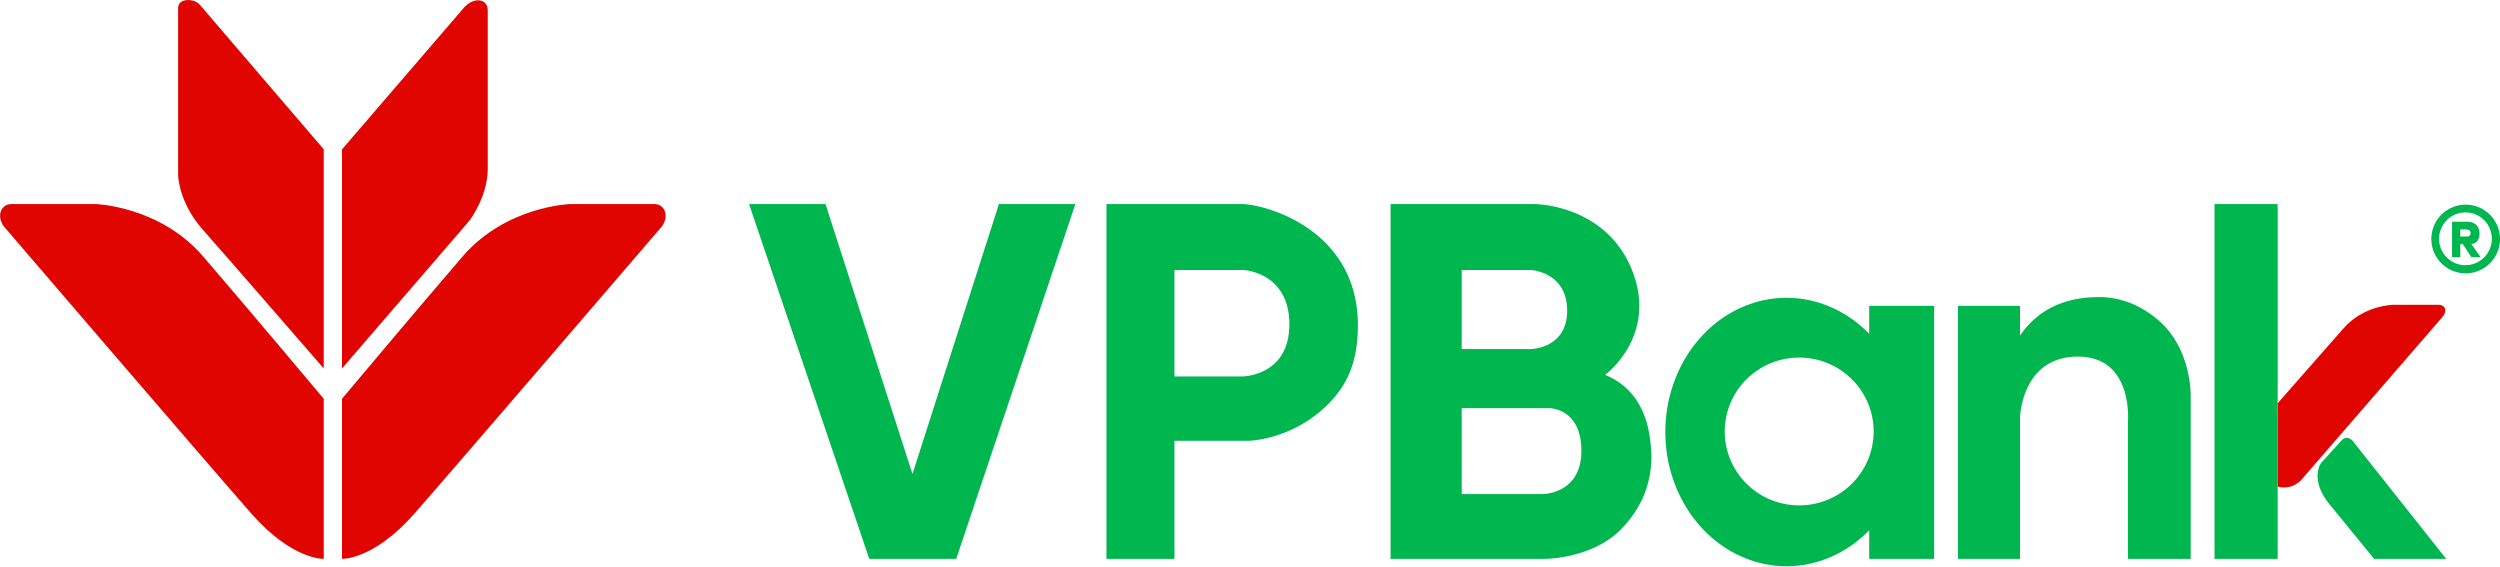
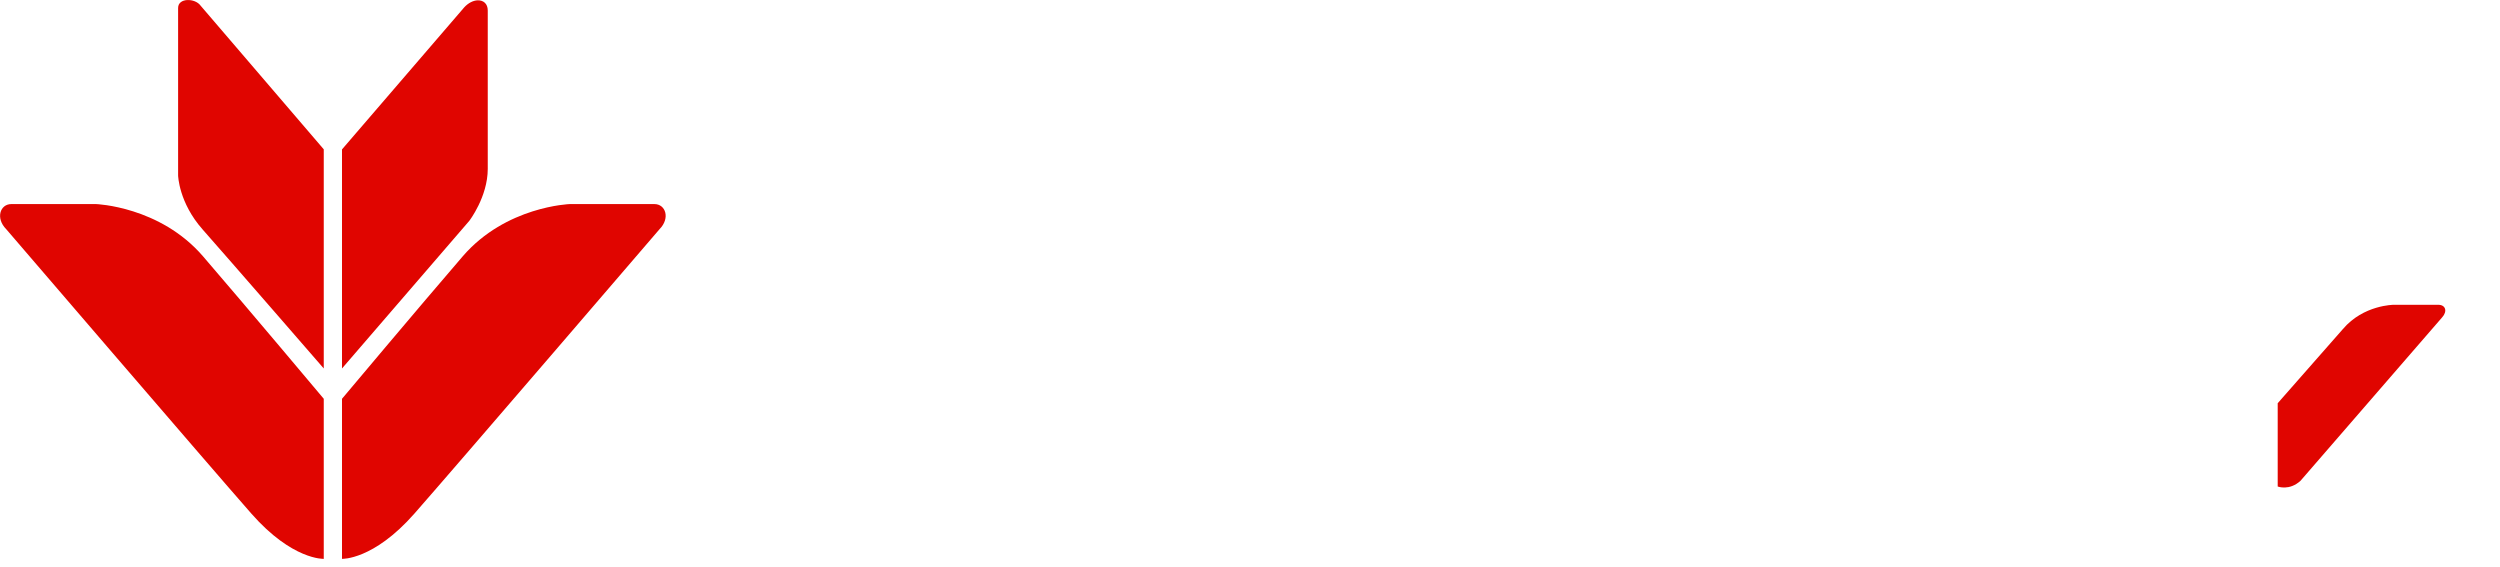
<svg xmlns="http://www.w3.org/2000/svg" xmlns:ns1="http://sodipodi.sourceforge.net/DTD/sodipodi-0.dtd" xmlns:ns2="http://www.inkscape.org/namespaces/inkscape" width="706px" height="160px" viewBox="0 0 706 160" id="SVGRoot" ns1:docname="VPBank.svg" ns2:version="1.1 (c68e22c387, 2021-05-23)">
  <defs id="defs14490" />
  <g ns2:label="Layer 1" ns2:groupmode="layer" id="layer1">
    <path id="path211" style="fill:#e00500;fill-opacity:1;stroke:none;stroke-width:0.728px;stroke-linecap:butt;stroke-linejoin:miter;stroke-opacity:1" d="M 52.888,0.011 C 51.496,0.083 50.298,0.79 50.298,2.243 V 49.546 c 0,0 0.169,7.643 6.947,15.285 6.777,7.643 34.184,39.223 34.184,39.223 V 42.17 L 56.651,1.599 C 55.868,0.505 54.28,-0.06 52.888,0.011 Z m 82.024,0.079 c -1.227,0.038 -2.651,0.699 -3.837,2.013 L 96.581,42.191 V 104.054 L 132.518,62.379 c 0,0 5.224,-6.777 5.224,-14.708 V 2.968 c 0,-1.945 -1.253,-2.926 -2.83,-2.877 z M 3.202,57.631 c -3.17,0 -4.511,3.983 -1.463,7.072 0,0 57.667,67.176 69.249,80.344 11.582,13.167 20.441,12.773 20.441,12.773 V 112.617 c 0,0 -21.904,-26.091 -34.096,-40.234 C 45.141,58.241 27.098,57.631 27.098,57.631 Z m 157.71,0 c 0,0 -18.043,0.61 -30.235,14.752 C 118.485,86.525 96.581,112.617 96.581,112.617 v 45.203 c 0,0 8.857,0.394 20.439,-12.773 11.582,-13.167 69.25,-80.344 69.25,-80.344 3.048,-3.089 1.707,-7.072 -1.463,-7.072 z m 515.103,28.441 c 0,0 -8.553,2.14e-4 -14.37,6.843 l -18.424,20.957 v 23.521 c 0,0 3.283,1.283 6.448,-1.625 l 39.992,-46.144 c 1.537,-1.697 1.021,-3.552 -1.12,-3.552 z" />
-     <path id="path1597" style="fill:#00b74f;fill-opacity:1;stroke:none;stroke-width:0.728px;stroke-linecap:butt;stroke-linejoin:miter;stroke-opacity:1" d="m 211.539,57.631 33.939,100.189 h 24.56 L 303.681,57.631 H 282.096 L 257.685,133.859 233.123,57.631 Z m 100.924,0 v 100.189 h 19.203 v -33.338 h 20.691 c 0,0 12.51,-9.4e-4 22.919,-10.57 4.715,-4.788 8.192,-11.064 8.192,-22.03 C 383.467,64.343 356.674,57.631 350.72,57.631 H 331.666 316.631 Z m 80.234,0 v 100.189 h 12.653 7.443 23.518 c 0,0 13.517,2.9e-4 21.663,-8.547 4.224,-4.432 8.407,-10.788 8.407,-20.772 -0.298,-2.531 0.148,-17.267 -13.101,-22.626 0,0 15.035,-11.002 7.592,-29.622 C 453.43,57.632 433.334,57.631 433.334,57.631 h -20.542 -8.336 z m 232.682,0 v 100.189 h 17.843 V 57.631 Z m 70.925,0.165 a 9.695,9.697 0 0 0 -9.694,9.697 9.695,9.697 0 0 0 9.694,9.697 9.695,9.697 0 0 0 9.696,-9.697 9.695,9.697 0 0 0 -9.696,-9.697 z m -0.058,2.191 a 7.447,7.448 0 0 1 7.447,7.449 7.447,7.448 0 0 1 -7.447,7.449 7.447,7.448 0 0 1 -7.446,-7.449 7.447,7.448 0 0 1 7.446,-7.449 z m -3.79,2.627 v 10.016 h 2.335 v -3.741 h 0.674 l 2.466,3.741 h 2.6 l -2.632,-3.741 c 0,0 2.355,7.97e-4 2.315,-2.988 -0.044,-3.286 -3.205,-3.286 -3.205,-3.286 z m 2.335,2.178 h 1.801 c 0,0 1.089,0.019 1.109,1.009 0.019,0.99 -0.99,0.991 -0.99,0.991 h -1.921 z M 331.666,76.252 h 19.5 c 0,0 12.951,0.589 12.951,15.332 0,14.737 -13.397,14.737 -13.397,14.737 h -19.054 z m 81.127,0 h 19.648 c 0,0 10.124,0.595 10.124,11.461 0,10.866 -10.421,10.866 -10.421,10.866 h -19.351 z m 179.979,7.642 c -12.332,0 -18.901,5.756 -22.316,10.907 v -8.428 H 552.929 v 71.446 h 17.527 v -39.79 c 0,0 0.306,-17.22 16.202,-17.322 15.896,-0.102 14.265,18.341 14.265,18.341 v 38.771 h 17.731 v -46.107 c 0,0 0.305,-13.307 -9.259,-21.398 -3.764,-3.184 -9.314,-6.421 -16.623,-6.421 z m -88.194,0.203 a 34.289,37.907 0 0 0 -34.289,37.907 34.289,37.907 0 0 0 34.289,37.907 34.289,37.907 0 0 0 23.284,-10.175 v 8.084 h 18.343 V 86.373 h -18.343 v 7.899 A 34.289,37.907 0 0 0 504.578,84.097 Z m 3.515,16.884 a 21.022,20.869 0 0 1 21.022,20.87 21.022,20.869 0 0 1 -21.022,20.869 21.022,20.869 0 0 1 -21.021,-20.869 21.022,20.869 0 0 1 21.021,-20.87 z M 412.793,115.252 h 24.56 c 0,0 9.23,-0.149 9.23,12.057 0,12.206 -10.867,12.206 -10.867,12.206 h -22.923 z m 249.987,8.408 c -0.429,-0.017 -0.9,0.134 -1.392,0.561 l -5.902,6.5 c 0,0 -3.418,4.609 2.395,11.719 l 12.573,15.379 h 20.358 l -25.833,-32.572 c 0,0 -0.913,-1.54 -2.2,-1.588 z" />
  </g>
</svg>